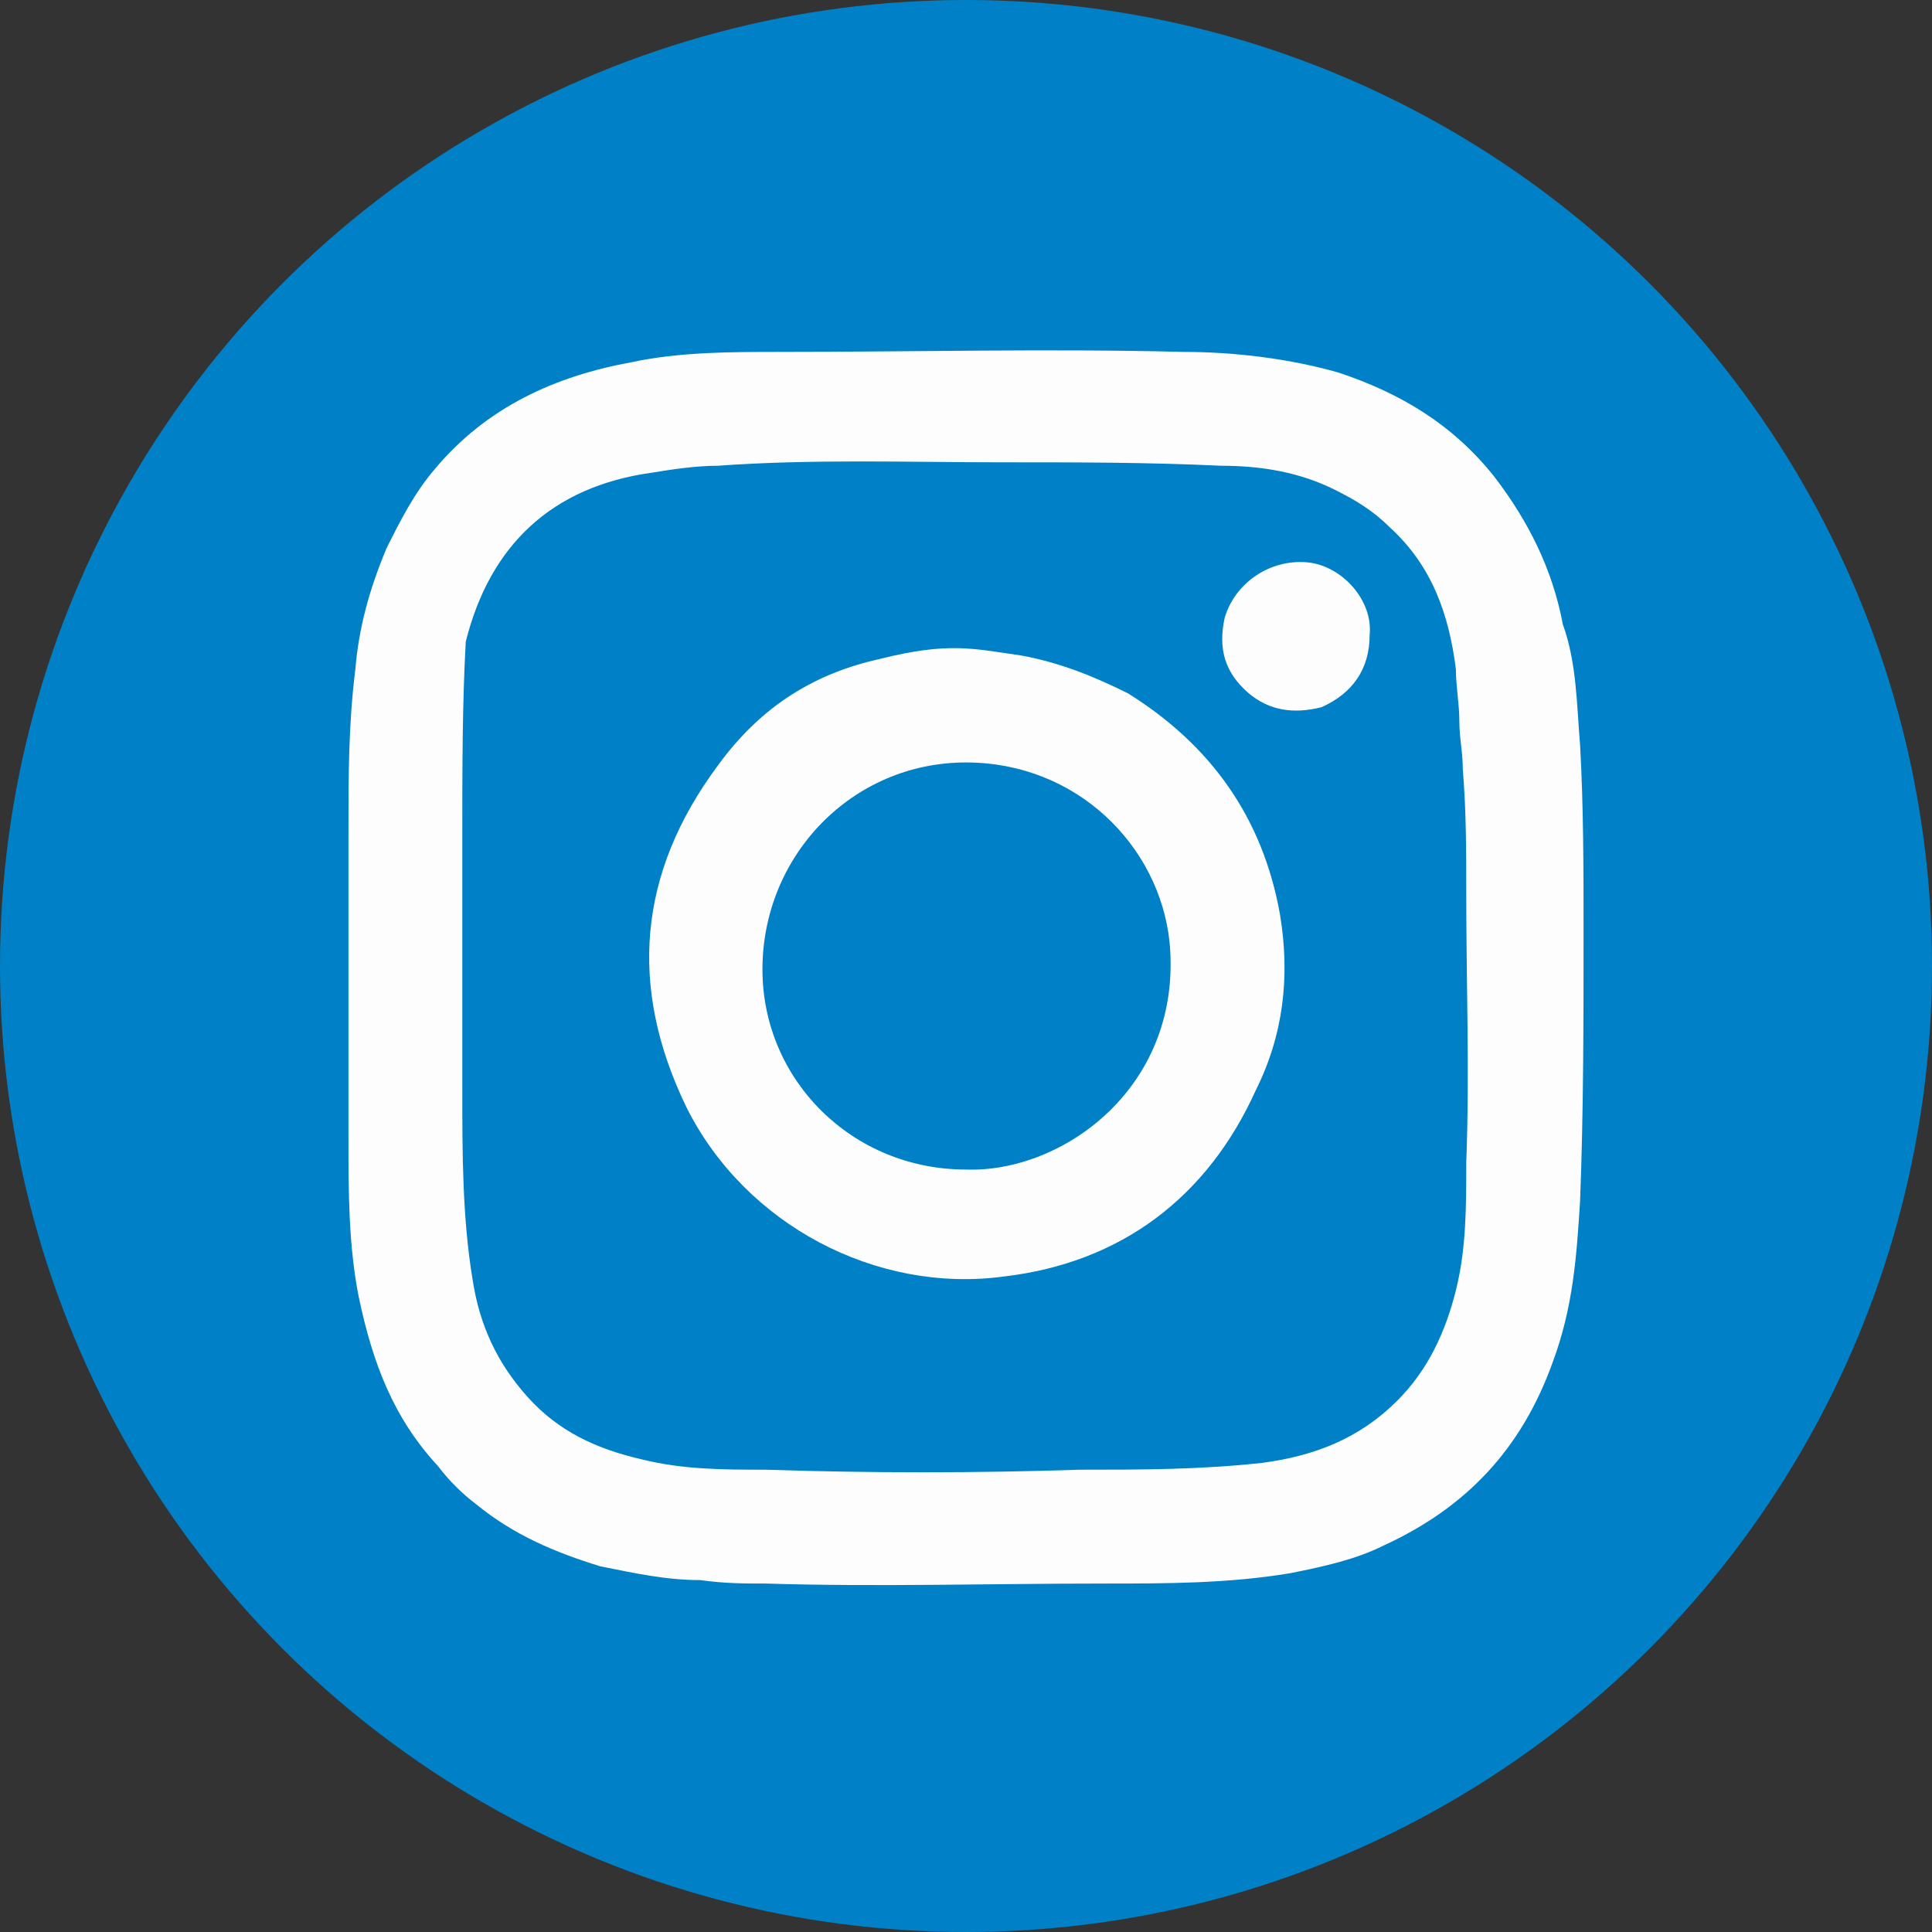
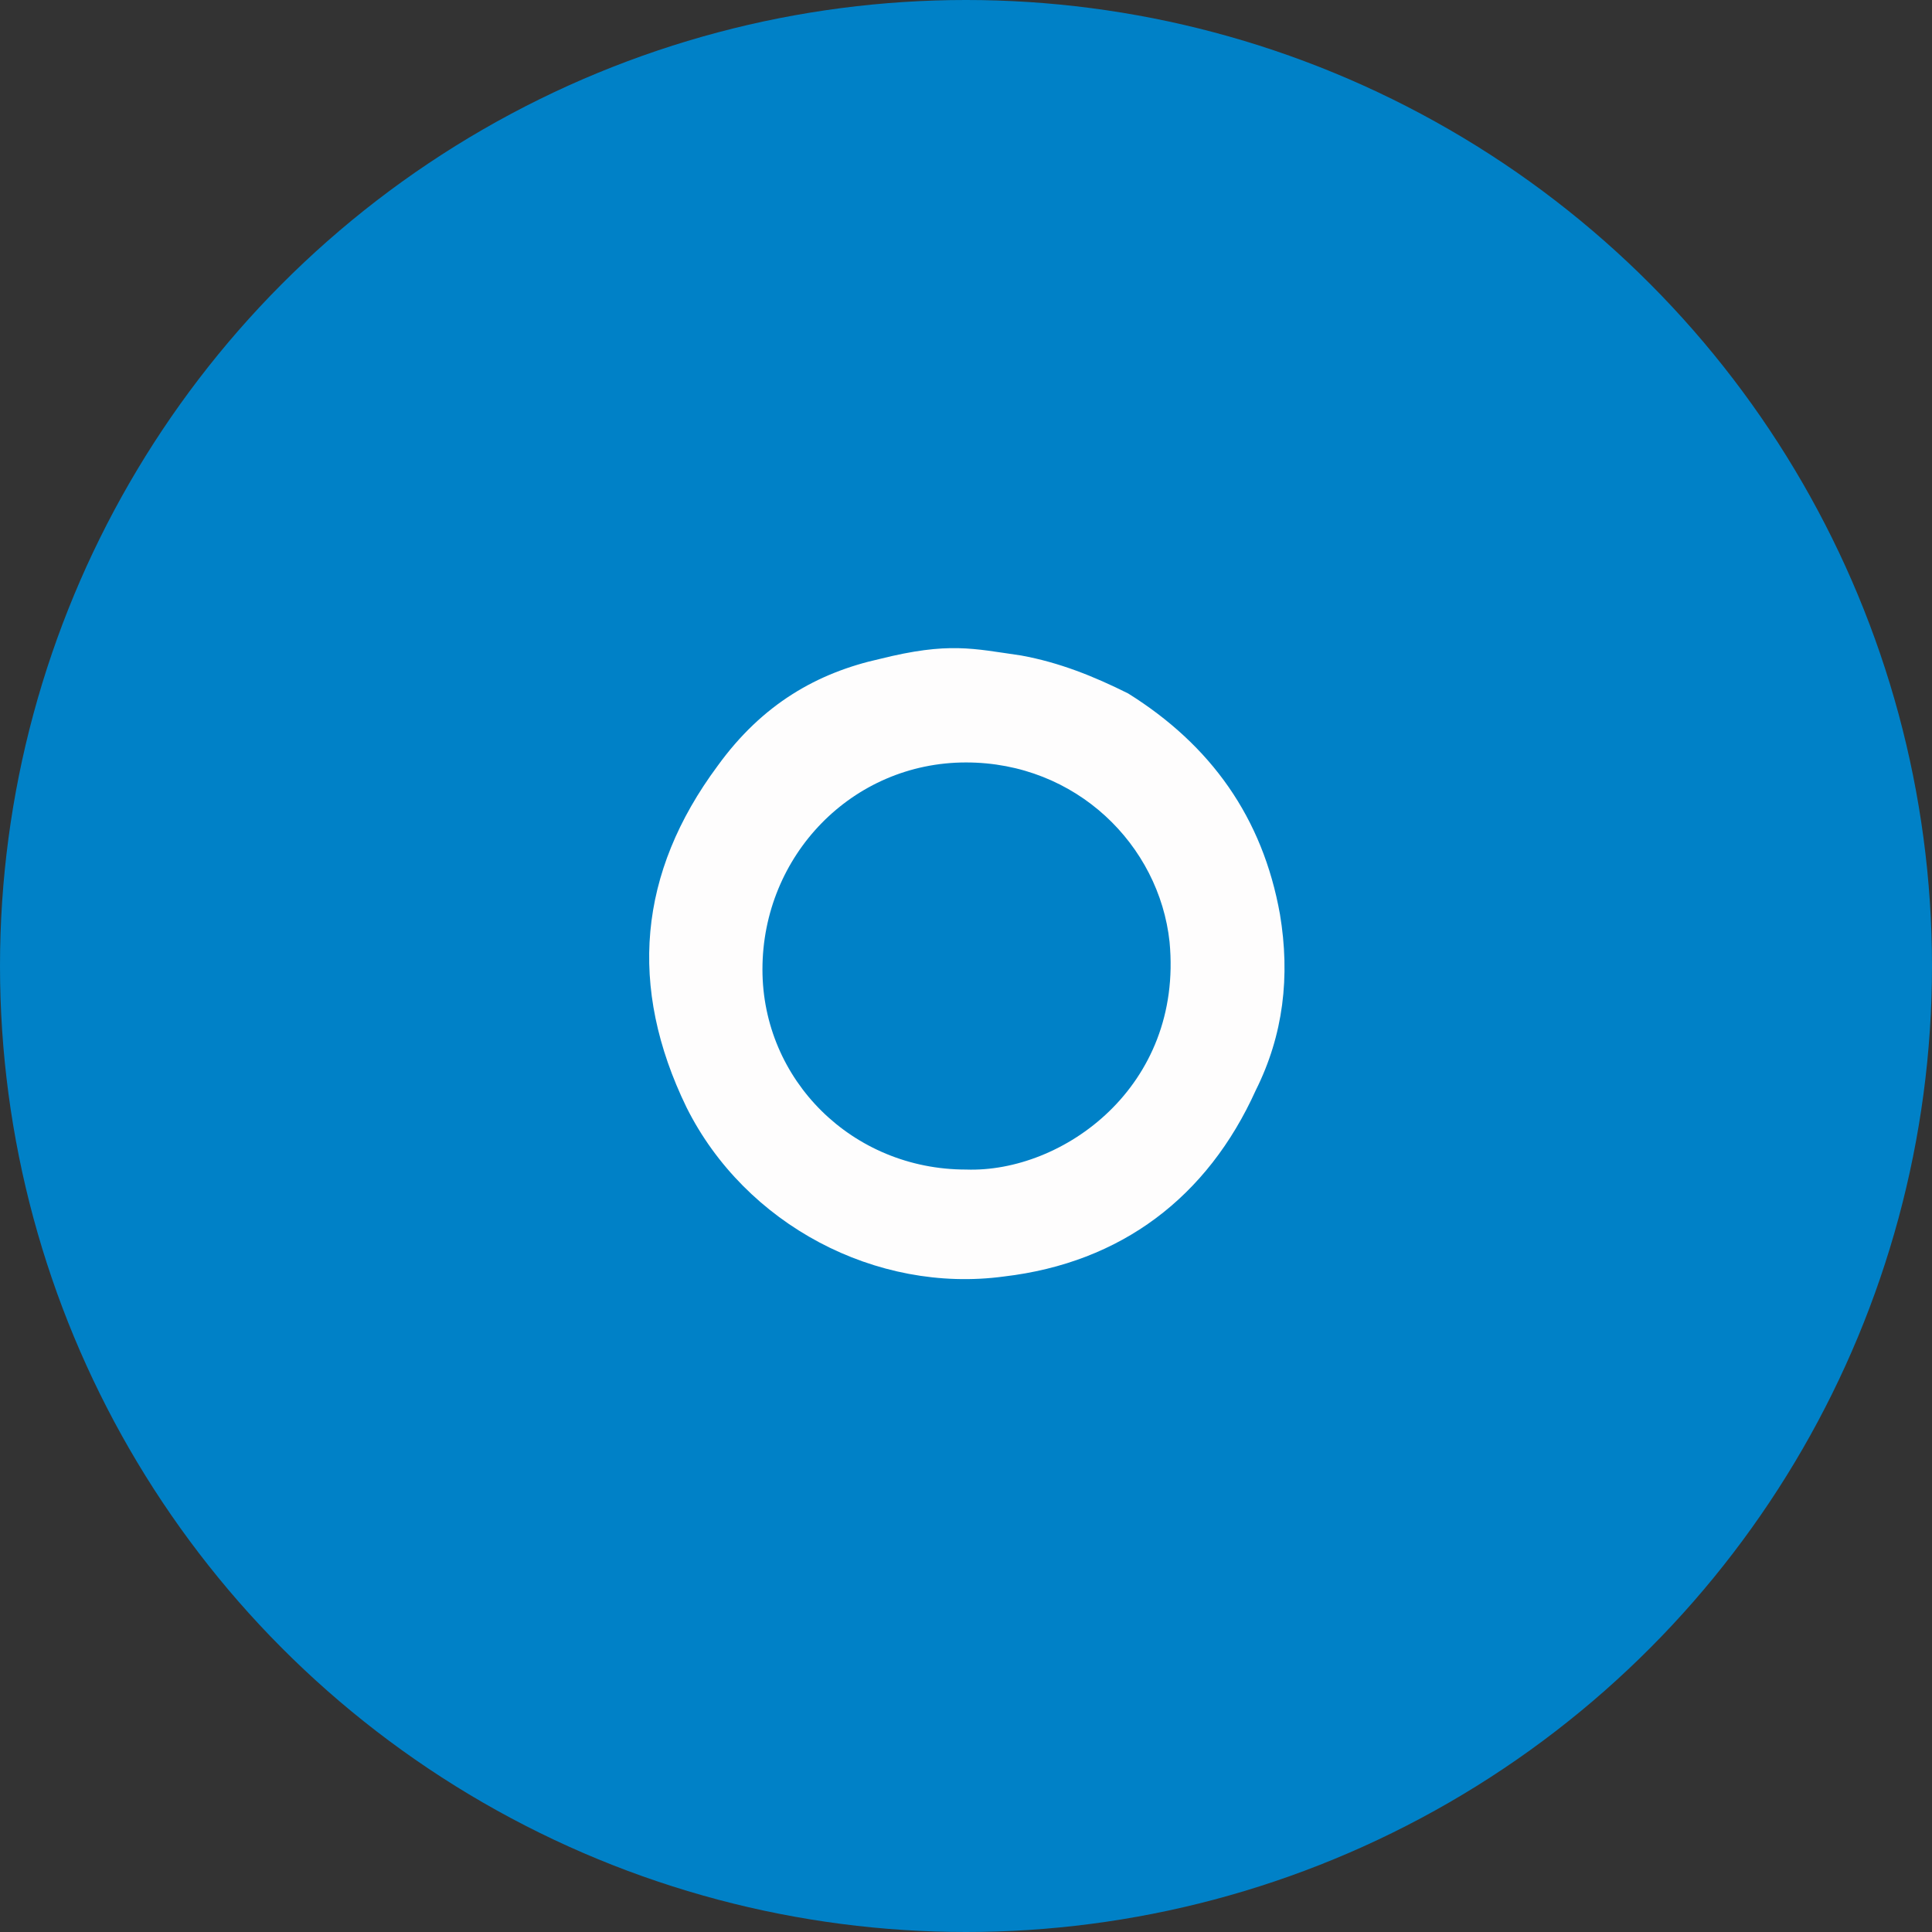
<svg xmlns="http://www.w3.org/2000/svg" version="1.1" id="Layer_1" x="0px" y="0px" viewBox="0 0 56 56" style="enable-background:new 0 0 56 56;" xml:space="preserve">
  <rect x="0" y="0" width="56" height="56" fill="#333333" stroke="none" />
  <style type="text/css">
	.st0{fill:#0081C7;}
	.st1{fill:#8C3AA2;}
	.st2{fill:#FEFDFD;}
</style>
  <circle class="st0" cx="28" cy="28" r="28" />
  <path class="st1" d="M316.7,1145.2c0.3-0.9,0.7-0.9,1,0C317.4,1145.2,317,1145.2,316.7,1145.2z" />
  <g>
-     <path class="st2" d="M45.8,21.6c0.1,1.8,0.1,3.6,0.1,5.4c0,2.6,0,5.2-0.1,7.8c-0.1,1.6-0.2,3.1-0.8,4.7c-0.9,2.5-2.5,4.2-4.9,5.3   c-0.8,0.4-1.7,0.6-2.7,0.8c-1.8,0.3-3.6,0.3-5.4,0.3c-3.3,0-6.6,0.1-9.8,0c-0.6,0-1.2,0-1.9-0.1c-1,0-1.9-0.2-2.9-0.4   c-1.3-0.4-2.5-0.9-3.6-1.8c-0.4-0.3-0.8-0.7-1.1-1.1c-1.3-1.4-1.9-3-2.3-4.9c-0.3-1.5-0.3-3.1-0.3-4.6c0-1.2,0-2.5,0-3.7   c0-1.1,0-2.2,0-3.3c0-0.6,0-1.3,0-1.9c0-1.6,0-3.1,0.2-4.7c0.1-1.2,0.4-2.3,0.9-3.5c0.4-0.8,0.8-1.6,1.4-2.3   c1.5-1.8,3.5-2.7,5.7-3.1c1.4-0.3,2.9-0.3,4.3-0.3c3.9,0,7.8-0.1,11.7,0c1.5,0,3.1,0.2,4.5,0.6c1.8,0.6,3.3,1.5,4.5,3   c1,1.3,1.7,2.7,2,4.3C45.7,19.2,45.7,20.4,45.8,21.6z M13.4,24.2c0,0.1,0,0.2,0,0.2c0,2.4,0,4.8,0,7.2c0,1.8,0,3.7,0.3,5.5   c0.2,1.3,0.7,2.4,1.6,3.4s2,1.5,3.3,1.8c1.2,0.3,2.4,0.3,3.6,0.3c3,0.1,6.1,0.1,9.1,0c1.8,0,3.5,0,5.3-0.2c1.5-0.2,2.8-0.7,3.9-1.8   c0.9-0.9,1.4-2,1.7-3.2s0.3-2.4,0.3-3.7c0.1-2.6,0-5.2,0-7.8c0-1.2,0-2.4-0.1-3.6c0-0.5-0.1-0.9-0.1-1.4s-0.1-1-0.1-1.5   c-0.2-1.6-0.7-3-1.9-4.1c-0.5-0.5-1-0.8-1.6-1.1c-1-0.5-2.1-0.7-3.3-0.7c-2.1-0.1-4.2-0.1-6.4-0.1c-2.7,0-5.4-0.1-8.2,0.1   c-0.6,0-1.3,0.1-1.9,0.2c-2.9,0.4-4.7,2.1-5.4,4.9C13.4,20.4,13.4,22.3,13.4,24.2z" />
    <path class="st2" d="M25.5,19.1c2-0.5,2.7-0.3,4.1-0.1c1.1,0.2,2.1,0.6,3.1,1.1c2.4,1.5,3.9,3.6,4.4,6.4c0.3,1.8,0.1,3.5-0.7,5.1   c-1.4,3.1-3.9,5-7.3,5.4c-3.7,0.5-7.5-1.5-9.2-4.9c-1.7-3.5-1.4-6.8,0.9-9.9C22.1,20.4,23.7,19.5,25.5,19.1z M28,33.9   c2.8,0.1,6.3-2.4,5.9-6.6c-0.3-2.8-2.7-5.2-5.9-5.2c-3.3,0-5.9,2.7-5.9,6C22.1,31.3,24.7,33.9,28,33.9z" />
-     <path class="st2" d="M36.2,20.1c-0.7-0.6-0.9-1.3-0.7-2.2c0.3-1,1.3-1.7,2.4-1.6c1,0.1,1.9,1.1,1.8,2.1c0,1-0.5,1.7-1.4,2.1   C37.5,20.7,36.8,20.6,36.2,20.1z" />
  </g>
</svg>